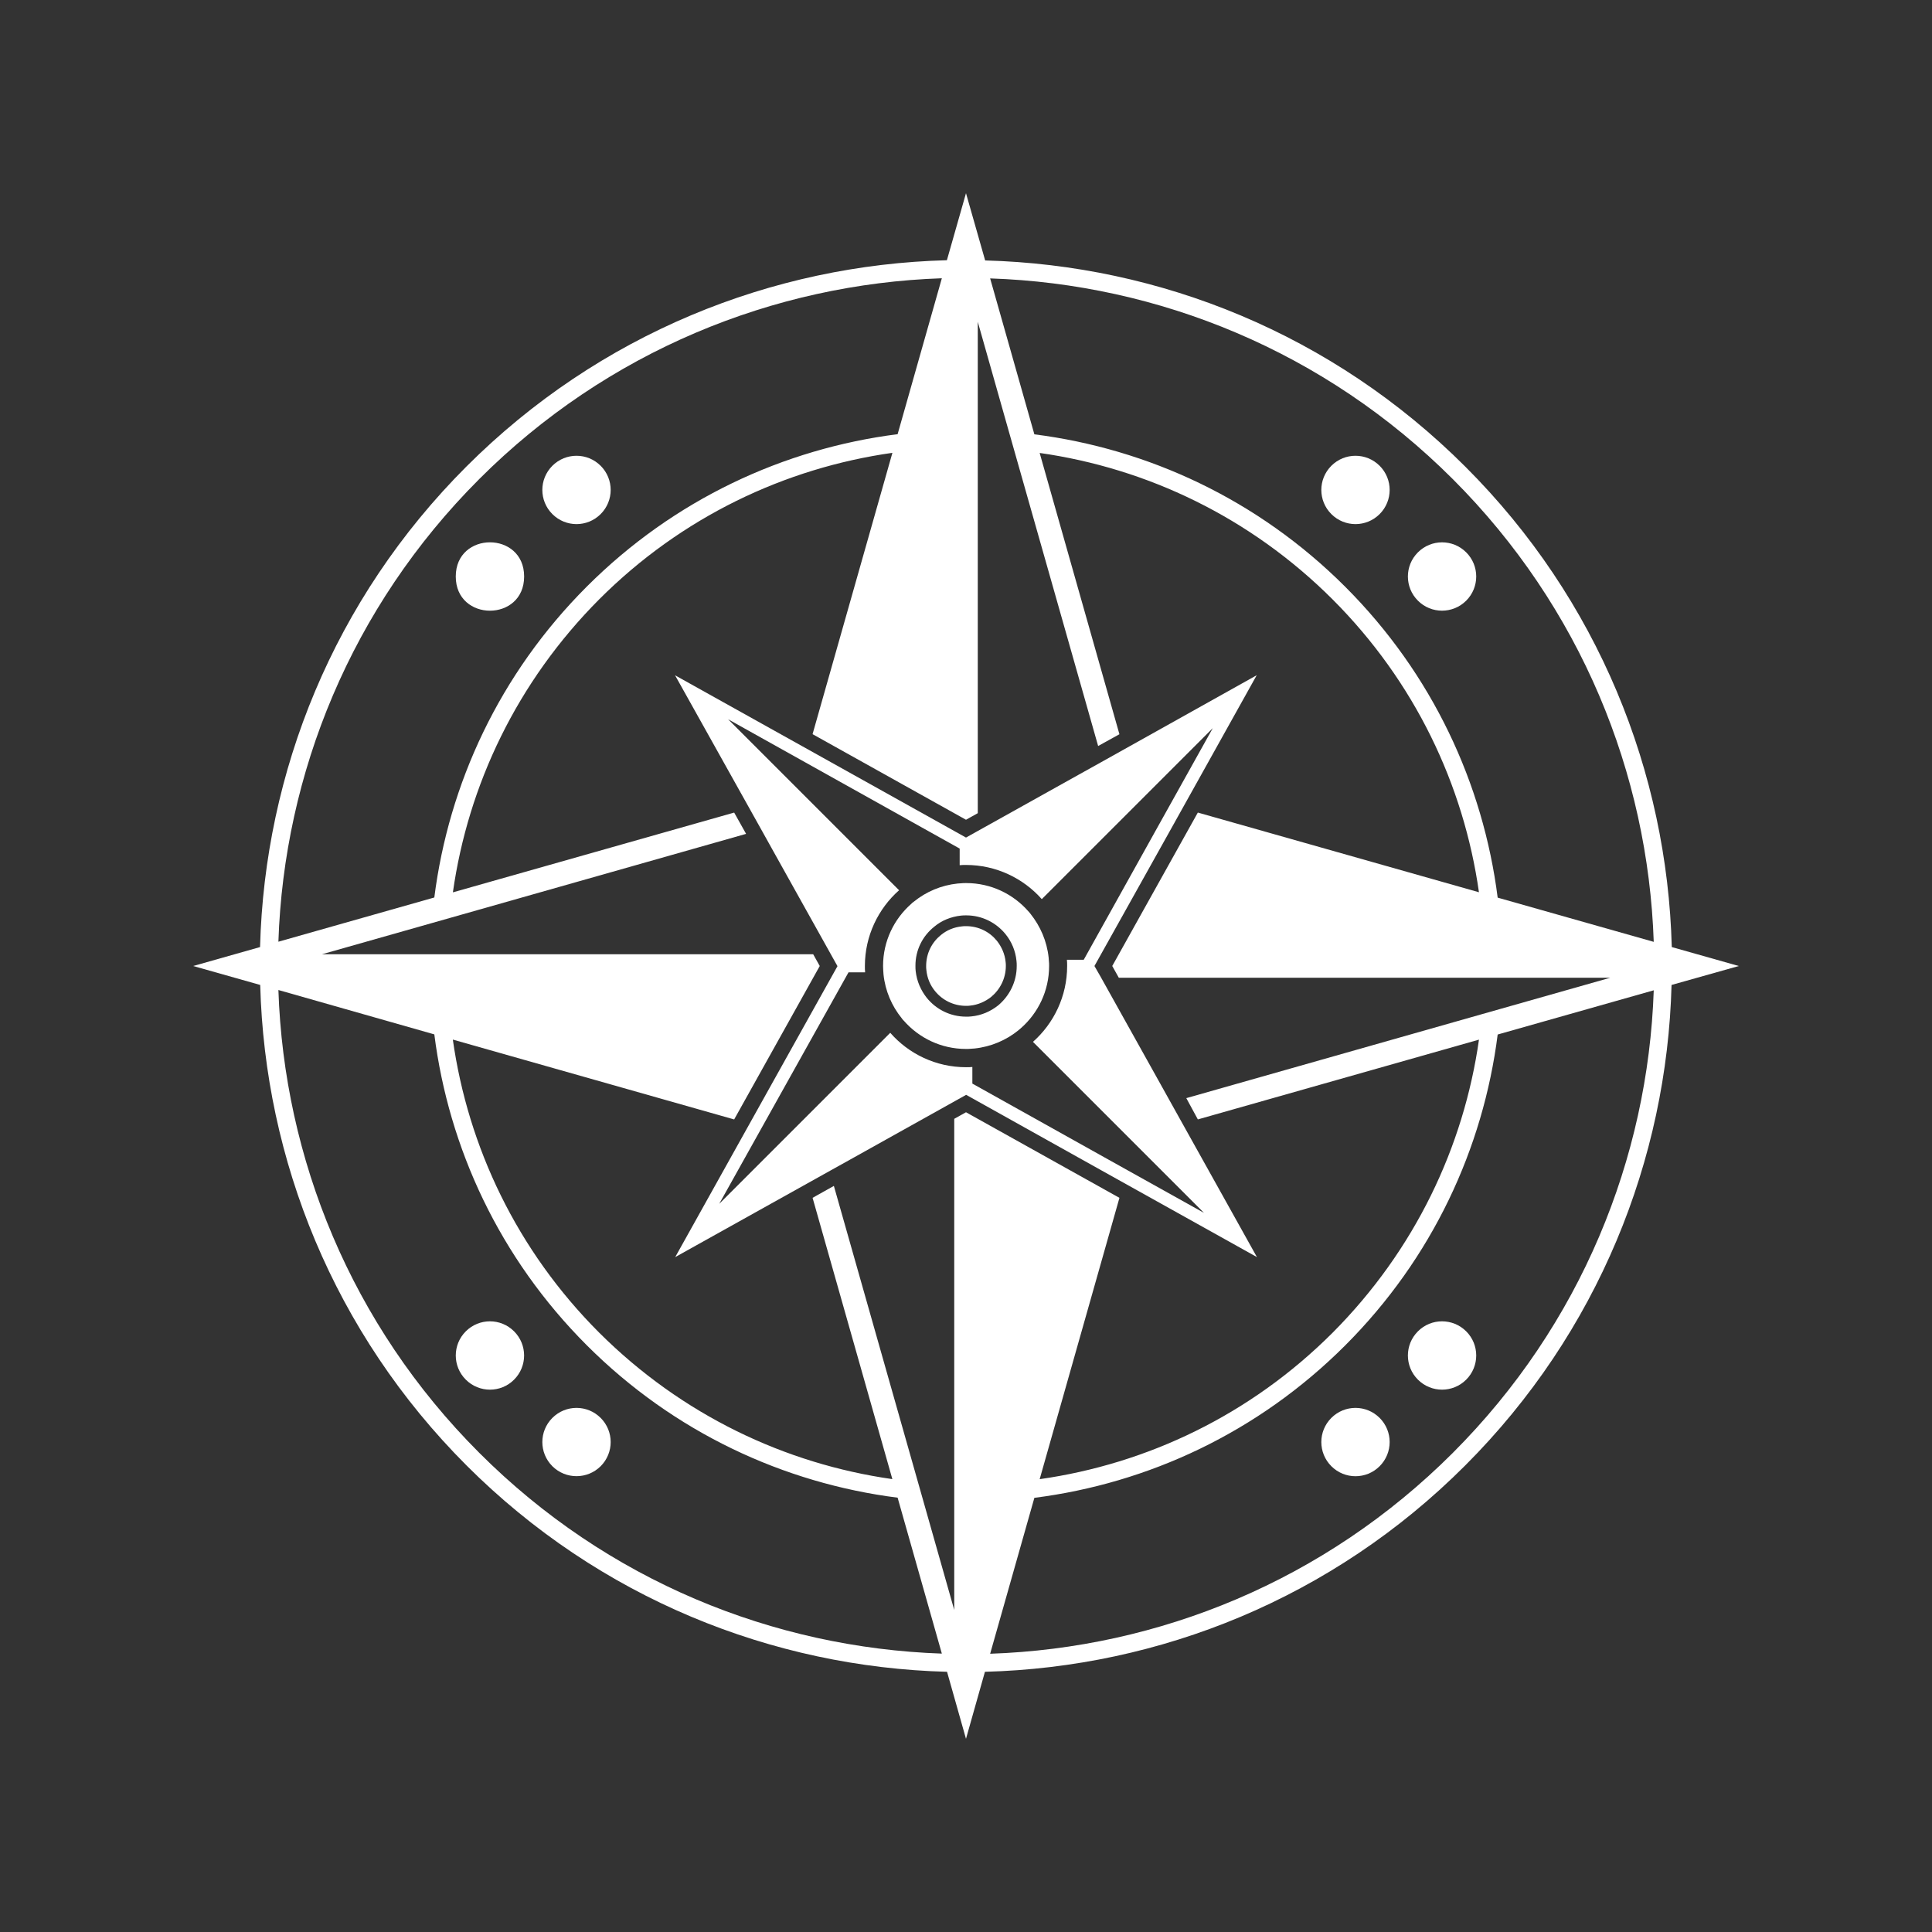
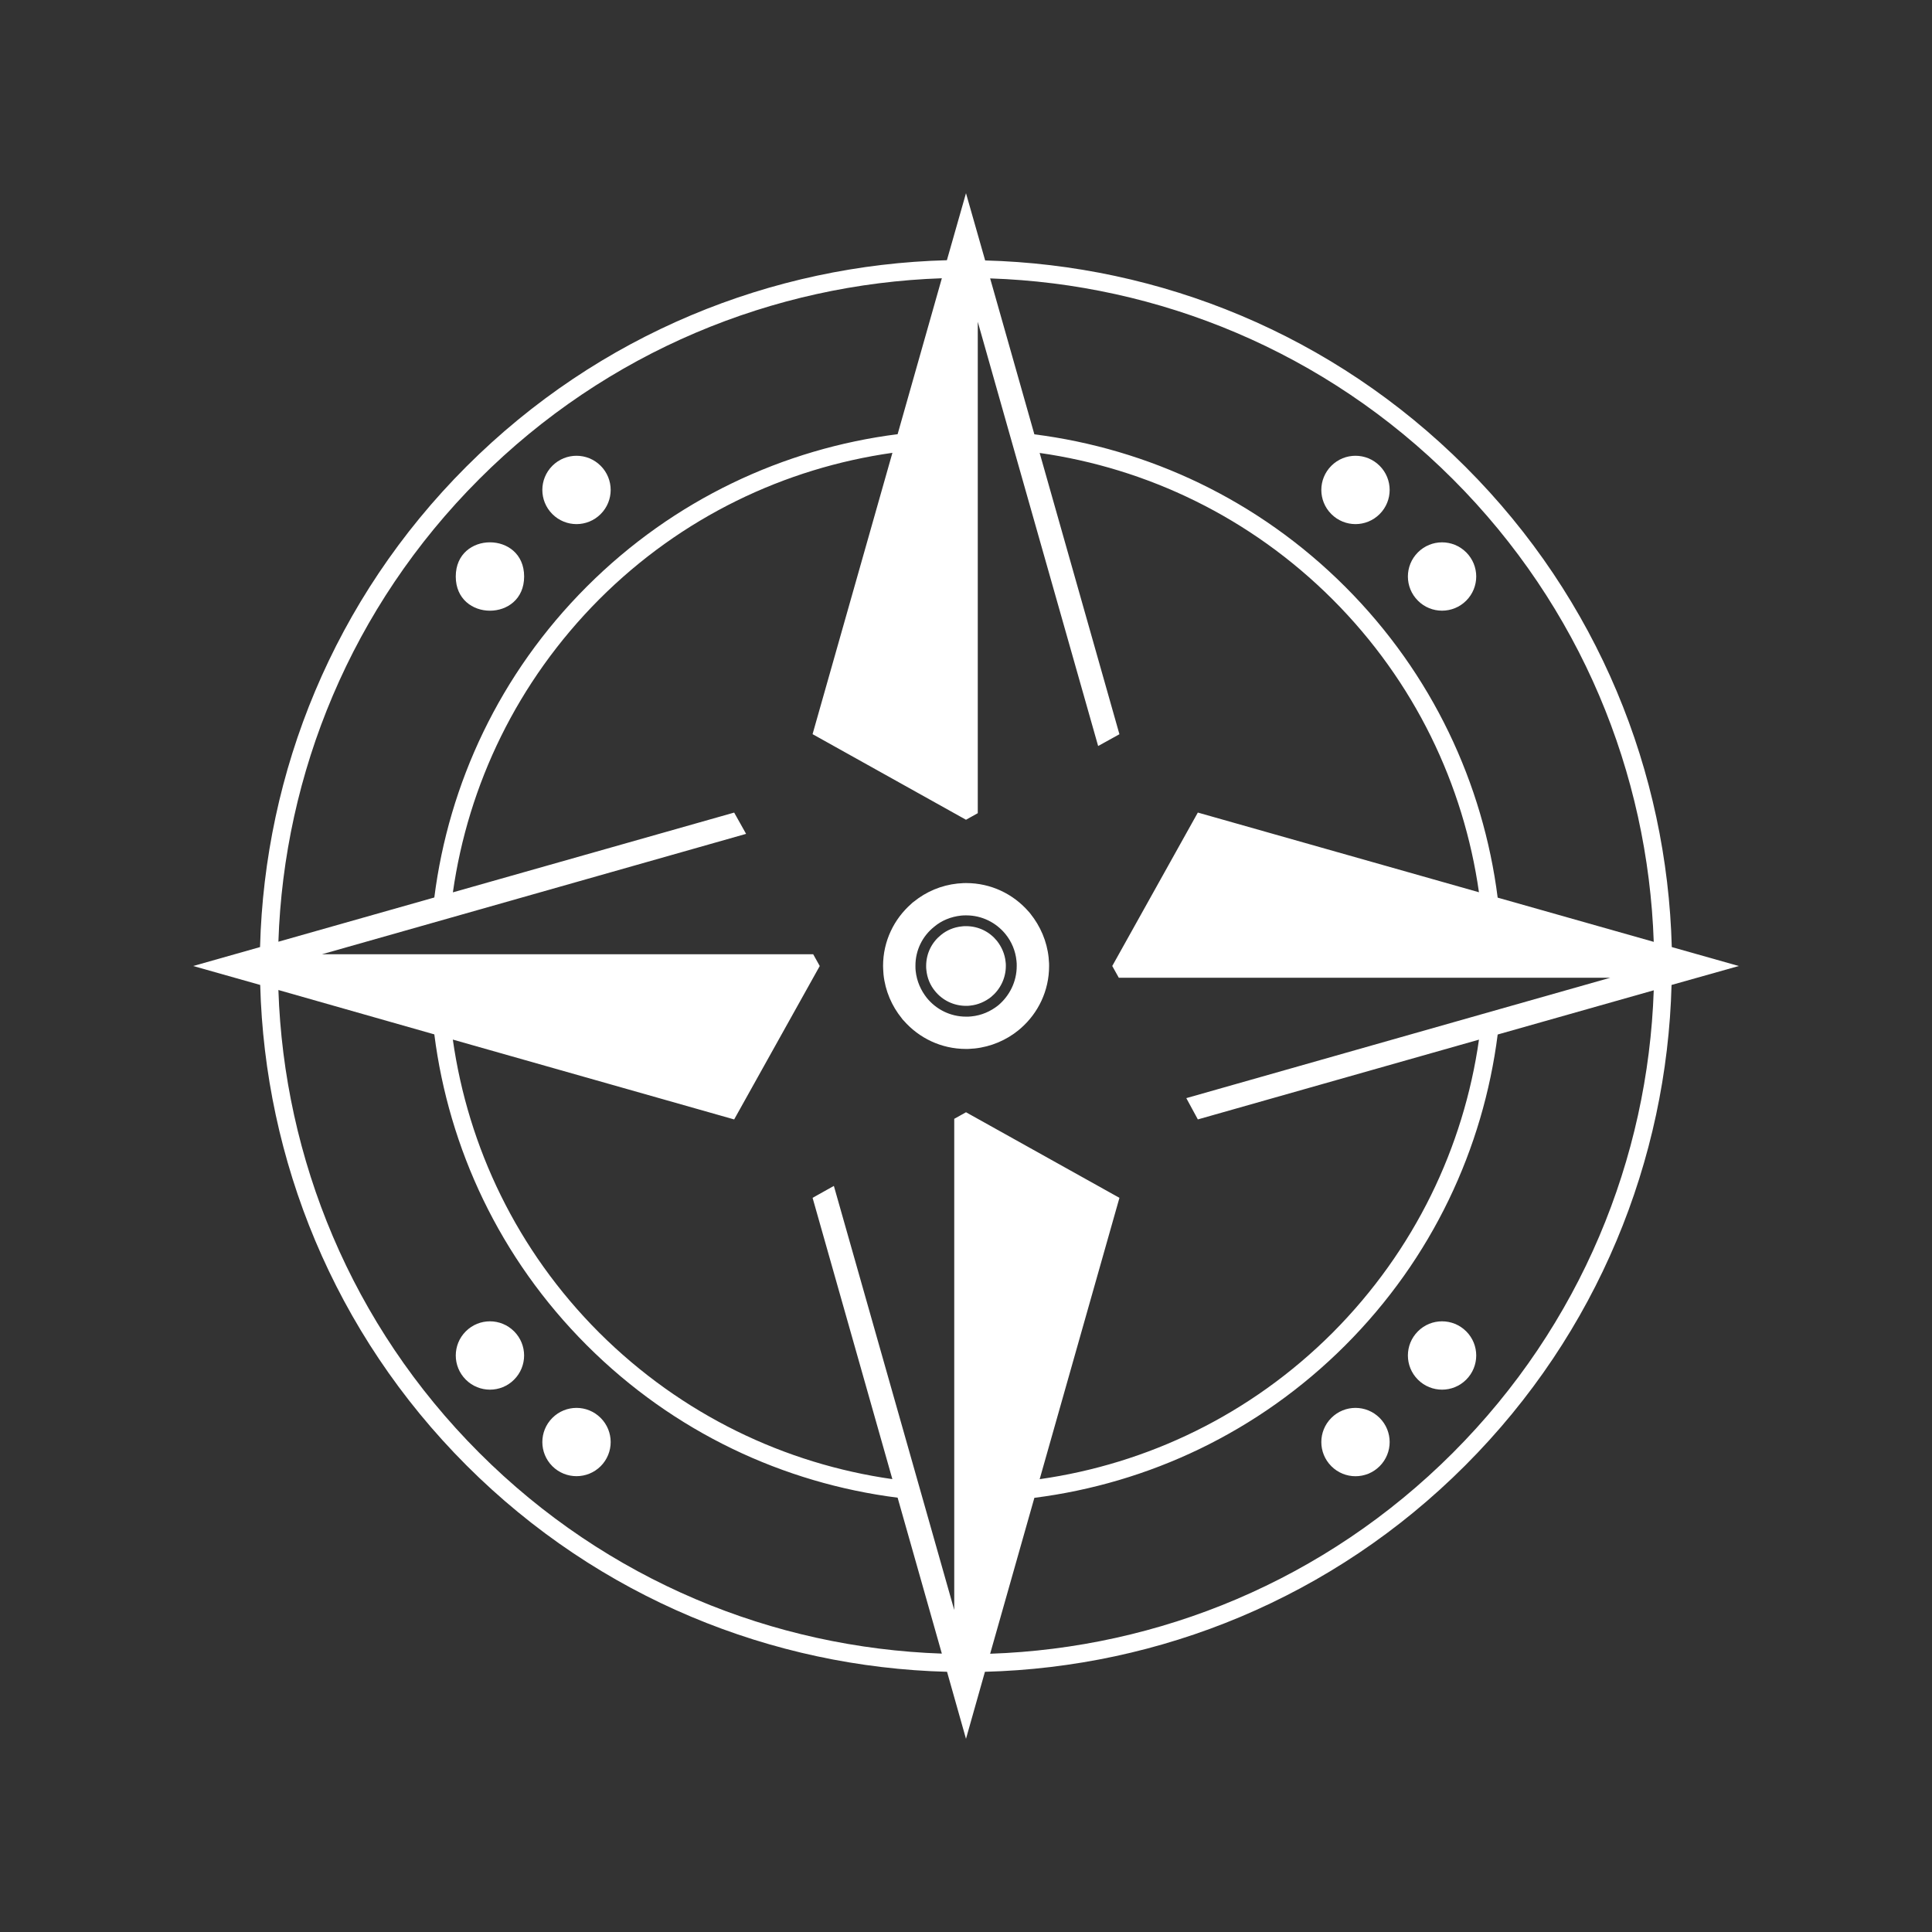
<svg xmlns="http://www.w3.org/2000/svg" width="107" height="107" version="1.1" viewBox="0 0 1200 1200" fill="white">
  <rect x="0" y="0" width="1200" height="1200" fill="#333333" stroke="none" />
  <g>
    <path d="m289.78 910.22c82.547 82.547 190.08 125.29 298.45 128.16l11.766 41.625 11.766-41.625c108.38-2.859 215.86-45.609 298.31-128.16 82.547-82.547 125.29-190.08 128.16-298.45l41.766-11.766-41.625-11.766c-2.859-108.38-45.609-215.86-128.16-298.31-82.547-82.547-189.94-125.29-298.31-128.16l-11.906-41.766-11.859 41.625c-108.38 2.859-215.86 45.609-298.45 128.16-82.547 82.547-125.29 189.94-128.16 298.45l-41.531 11.766 41.625 11.766c2.906 108.38 45.609 215.86 128.16 298.45zm612.61-7.828c-79.547 79.547-182.86 121.22-287.39 124.78l27.469-96.844c70.688-9 138.94-40.547 193.08-94.688s85.688-122.39 94.688-193.08l96.938-27.469c-3.562 104.3-45.234 207.74-124.78 287.29zm0-604.78c79.547 79.547 121.22 182.86 124.78 287.39l-96.938-27.469c-9-70.688-40.547-138.94-94.688-193.08s-122.39-85.688-193.08-94.688l-27.469-96.844c104.39 3.469 207.84 45.141 287.39 124.69zm-302.39 211.55 7.312-4.078v-305.21l19.312 68.156 3.234 11.391 52.219 183.94 13.219-7.312-49.547-174.71c66.609 9.469 130.78 39.844 181.92 90.938 51.141 51.141 81.469 115.31 90.938 181.92l-174.61-49.5-53.156 95.297 4.078 7.312h305.21l-68.062 19.312-11.391 3.234-183.84 52.219 7.172 13.219 174.61-49.547c-9.469 66.609-39.844 130.78-90.938 182.06-51.141 51.141-115.31 81.469-181.92 90.938l49.547-174.74-95.297-53.156-7.312 4.078v305.06l-19.312-68.062-3.234-11.391-52.219-183.94-13.219 7.406 49.547 174.71c-66.609-9.469-130.78-39.844-182.06-90.938-51.141-51.141-81.469-115.31-90.938-182.06l174.74 49.594 53.156-95.297-4.078-7.312h-305.06l68.062-19.312 11.391-3.234 183.94-52.219-7.406-13.219-174.71 49.547c9.469-66.703 39.844-130.78 90.938-182.06 51.141-51.141 115.31-81.469 182.06-90.938l-49.594 174.74zm-302.39-211.55c79.547-79.547 183-121.22 287.39-124.78l-27.469 96.844c-70.688 9-138.94 40.547-193.08 94.688s-85.688 122.39-94.688 193.08l-96.844 27.469c3.469-104.3 45.141-207.74 124.69-287.29zm-27.844 344.86c9 70.688 40.547 138.94 94.688 193.08 54.141 54.141 122.39 85.688 193.08 94.688l27.469 96.844c-104.53-3.609-207.84-45.141-287.39-124.78-79.547-79.547-121.22-183-124.69-287.39z" />
-     <path d="m473.39 516.24 6.469 11.625 36.703 65.766 3.609 6.469-46.781 83.859-54 96.844 96.844-54 11.625-6.469 65.766-36.703 6.469-3.609 83.766 46.781 96.844 54-54-96.844-6.469-11.625-36.609-65.625-3.844-6.703 46.781-83.766 54-96.844-96.844 54.141-11.625 6.469-65.625 36.609-6.469 3.609-83.859-46.781-96.844-54zm122.68 10.828v10.312c1.312-0.141 2.625-0.141 3.938-0.141 18.703 0 35.625 8.297 47.062 21.234l106.22-106.22-34.453 61.781-45.703 82.078h-10.453c0.141 1.312 0.141 2.531 0.141 3.938 0 18.703-8.297 35.625-21.234 47.062l106.22 106.22-61.781-34.453-82.078-45.844v-10.312c-1.312 0.141-2.531 0.141-3.938 0.141-18.703 0-35.625-8.297-47.062-21.375l-106.22 106.22 34.453-61.688 45.844-82.078h10.312c-0.141-1.312-0.141-2.625-0.141-3.938 0-18.703 8.297-35.625 21.234-47.062l-106.22-106.22 61.688 34.453z" />
-     <path d="m580.78 615.61c4.547 5.625 11.531 9.141 19.219 9.141 0.844 0 1.688 0 2.531-0.141 4.922-0.469 9.469-2.531 13.078-5.391 5.531-4.547 9.141-11.531 9.141-19.219 0-0.844 0-1.688-0.141-2.531-0.469-4.922-2.531-9.469-5.391-13.078-4.547-5.625-11.391-9.141-19.219-9.141-0.844 0-1.688 0-2.531 0.141-4.922 0.469-9.469 2.391-13.078 5.391-5.625 4.547-9.141 11.391-9.141 19.219 0 0.844 0 1.688 0.141 2.531 0.469 4.922 2.391 9.469 5.391 13.078z" />
+     <path d="m580.78 615.61c4.547 5.625 11.531 9.141 19.219 9.141 0.844 0 1.688 0 2.531-0.141 4.922-0.469 9.469-2.531 13.078-5.391 5.531-4.547 9.141-11.531 9.141-19.219 0-0.844 0-1.688-0.141-2.531-0.469-4.922-2.531-9.469-5.391-13.078-4.547-5.625-11.391-9.141-19.219-9.141-0.844 0-1.688 0-2.531 0.141-4.922 0.469-9.469 2.391-13.078 5.391-5.625 4.547-9.141 11.391-9.141 19.219 0 0.844 0 1.688 0.141 2.531 0.469 4.922 2.391 9.469 5.391 13.078" />
    <path d="m548.63 603.24c0 0.703 0.141 1.312 0.141 2.062 1.078 10.219 5.156 19.547 11.297 27.141 0.375 0.609 0.844 1.078 1.312 1.547 9.375 10.688 23.156 17.531 38.625 17.531 1.078 0 2.156 0 3.234-0.141 0.703 0 1.312-0.141 2.062-0.141 10.219-1.078 19.688-5.156 27.234-11.297 0.469-0.469 1.078-0.844 1.547-1.312 10.688-9.375 17.531-23.156 17.531-38.625 0-1.078 0-2.156-0.141-3.141 0-0.703-0.141-1.312-0.141-2.062-1.078-10.219-5.156-19.547-11.297-27.234-0.469-0.609-0.844-1.078-1.312-1.547-9.375-10.688-23.156-17.531-38.625-17.531-1.078 0-2.156 0-3.234 0.141-0.703 0-1.312 0.141-2.062 0.141-10.219 1.078-19.547 5.062-27.234 11.297-0.609 0.375-1.078 0.844-1.547 1.312-10.688 9.375-17.531 23.156-17.531 38.531 0.047 1.172 0.047 2.25 0.141 3.328zm31.594-27.609c4.547-3.844 10.312-6.234 16.688-6.938 1.078-0.141 2.156-0.141 3.234-0.141 9.844 0 18.609 4.547 24.375 11.625 3.703 4.547 6.234 10.312 6.844 16.688 0.141 1.078 0.141 2.062 0.141 3.141 0 9.844-4.547 18.609-11.531 24.469-4.688 3.703-10.312 6.234-16.688 6.844-1.078 0.141-2.156 0.141-3.234 0.141-9.844 0-18.609-4.547-24.375-11.625-3.703-4.688-6.234-10.312-6.938-16.688-0.141-1.078-0.141-2.156-0.141-3.234-0.047-9.75 4.406-18.516 11.625-24.281z" />
    <path d="m856.92 319.31c8.297-8.297 8.297-21.703 0-30s-21.703-8.297-30 0-8.297 21.703 0 30 21.703 8.297 30 0z" />
    <path d="m910.69 373.08c8.297-8.297 8.297-21.703 0-30s-21.703-8.297-30 0-8.297 21.703 0 30c8.25 8.297 21.703 8.297 30 0z" />
    <path d="m325.55 358.08c0 28.312-42.469 28.312-42.469 0s42.469-28.312 42.469 0" />
    <path d="m373.08 319.31c8.297-8.297 8.297-21.703 0-30s-21.703-8.297-30 0-8.297 21.703 0 30 21.703 8.297 30 0z" />
    <path d="m373.08 910.69c8.297-8.297 8.297-21.703 0-30s-21.703-8.297-30 0-8.297 21.703 0 30c8.297 8.25 21.703 8.25 30 0z" />
    <path d="m319.31 856.92c8.297-8.297 8.297-21.703 0-30s-21.703-8.297-30 0-8.297 21.703 0 30 21.75 8.297 30 0z" />
    <path d="m880.69 826.92c-8.297 8.297-8.297 21.703 0 30s21.703 8.297 30 0 8.297-21.703 0-30-21.75-8.297-30 0z" />
    <path d="m826.92 880.69c-8.297 8.297-8.297 21.703 0 30s21.703 8.297 30 0 8.297-21.703 0-30-21.703-8.297-30 0z" />
  </g>
</svg>